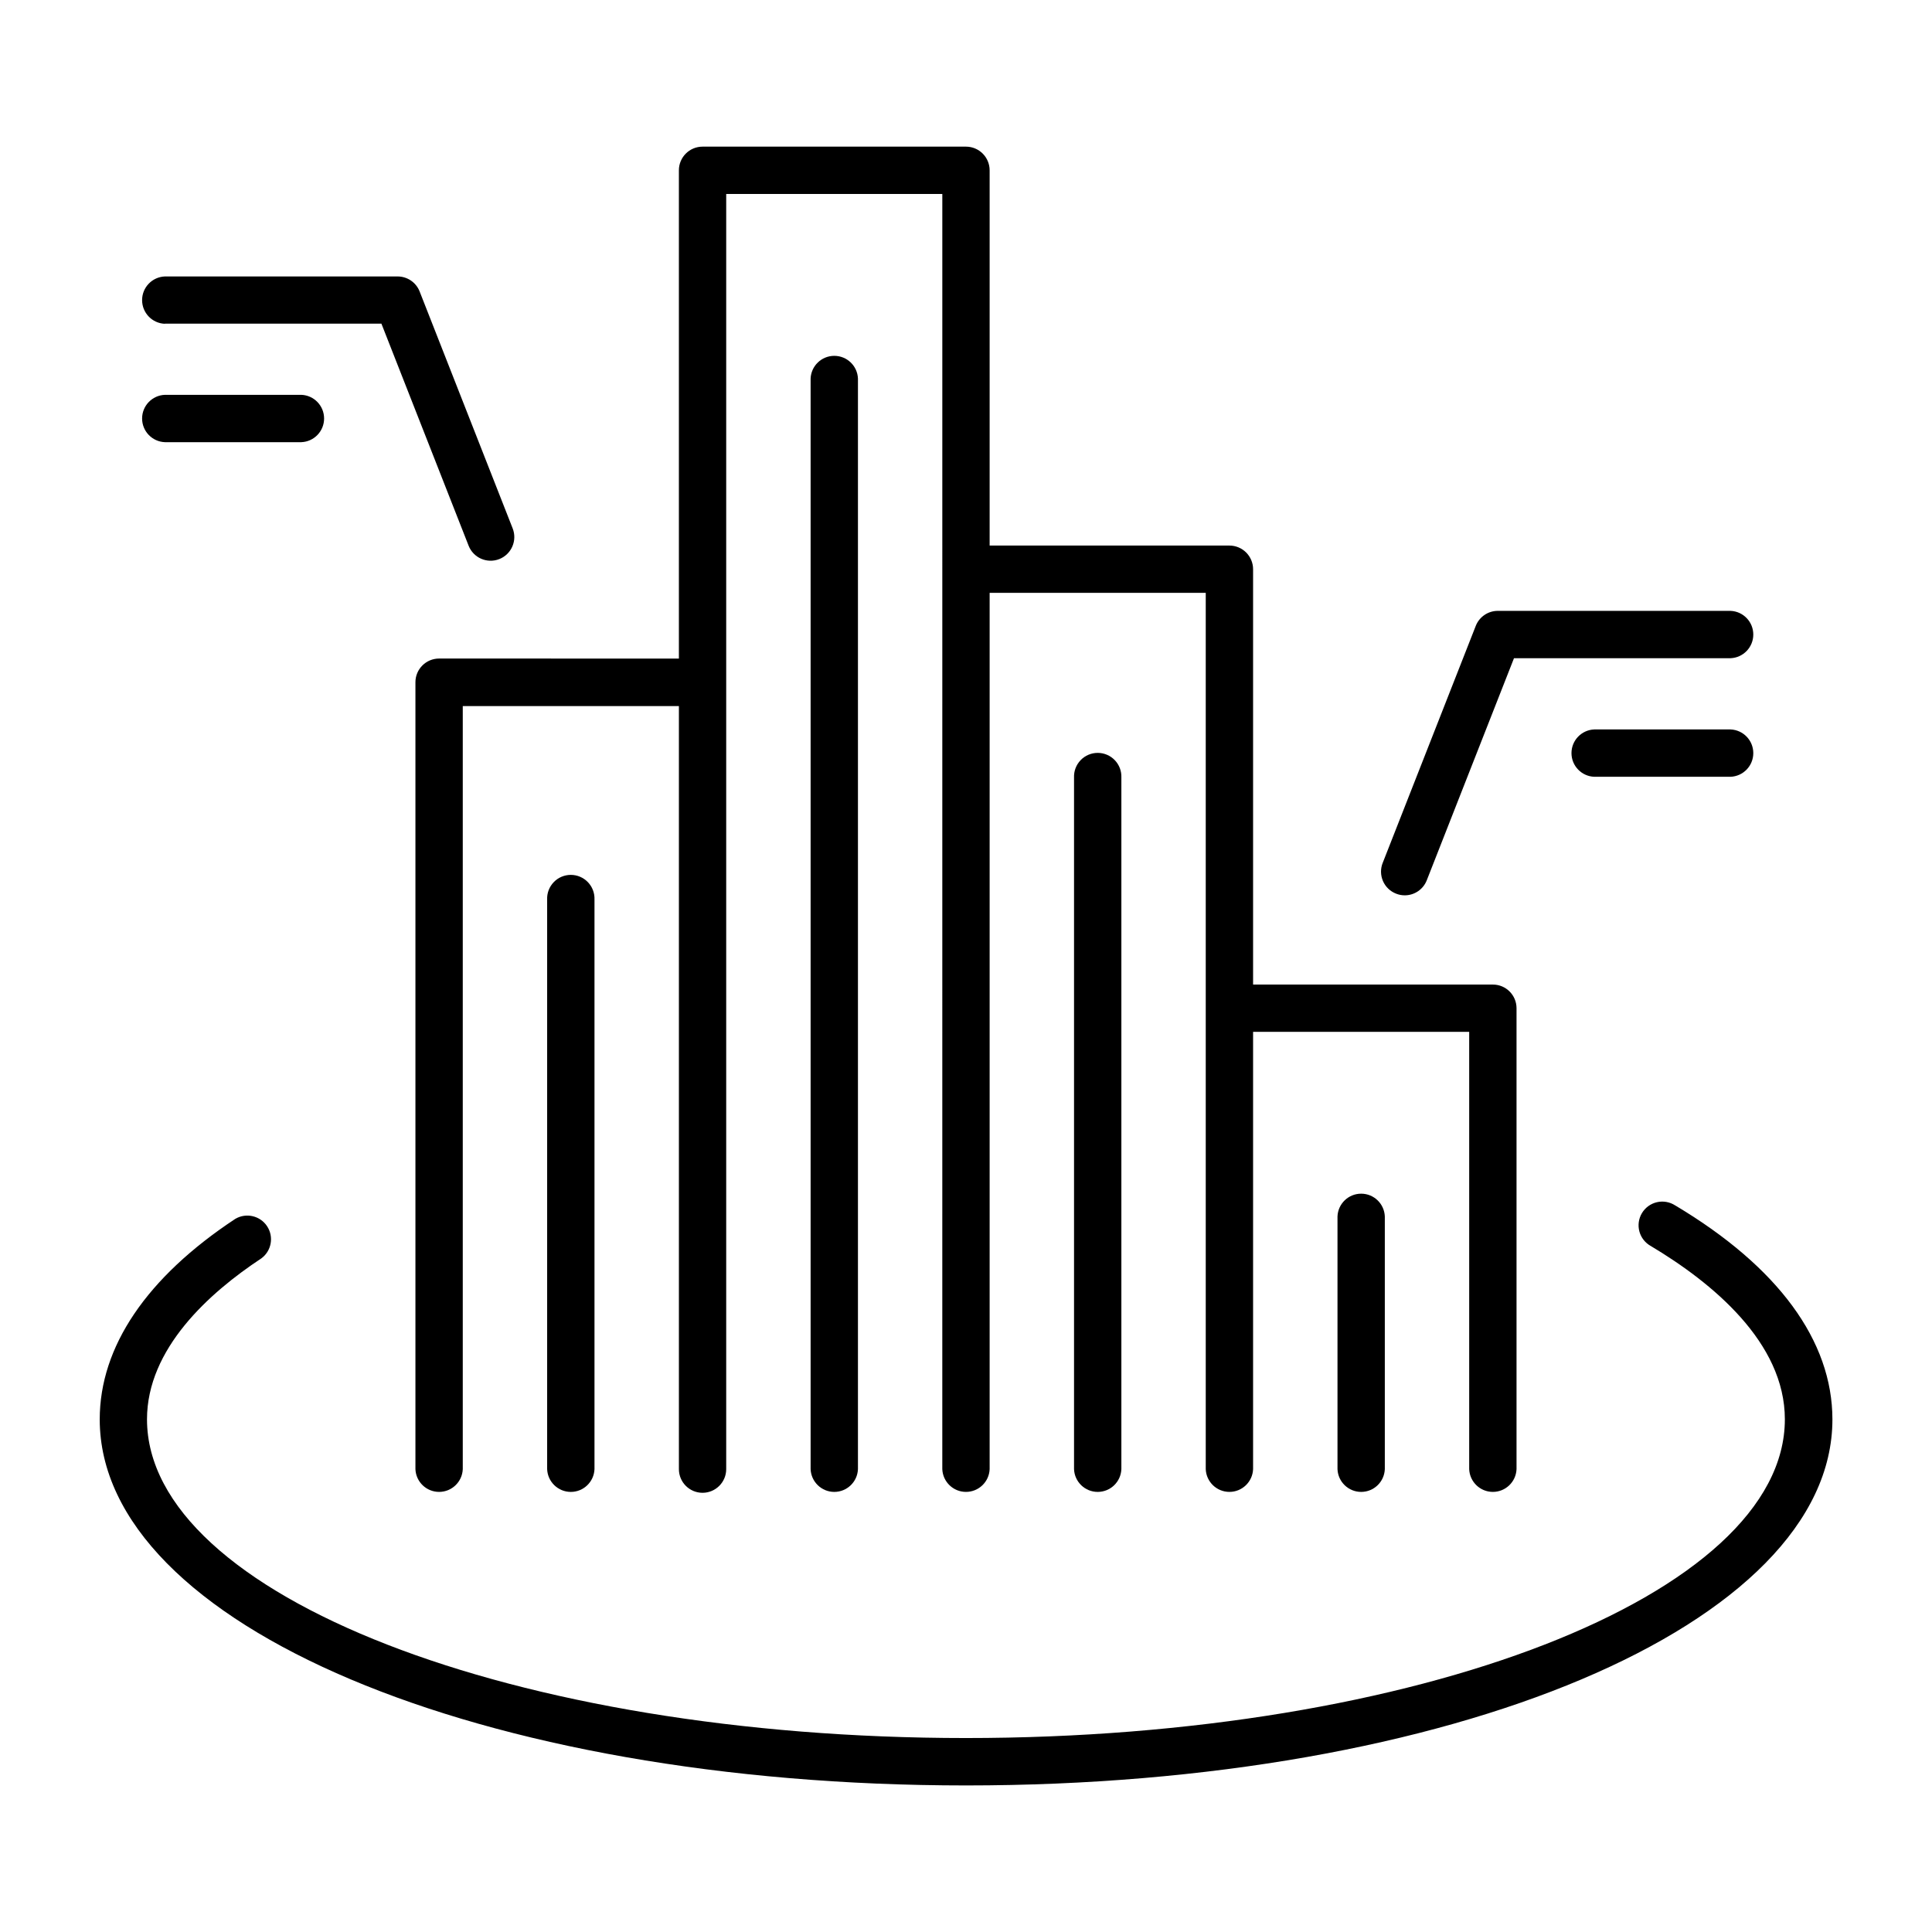
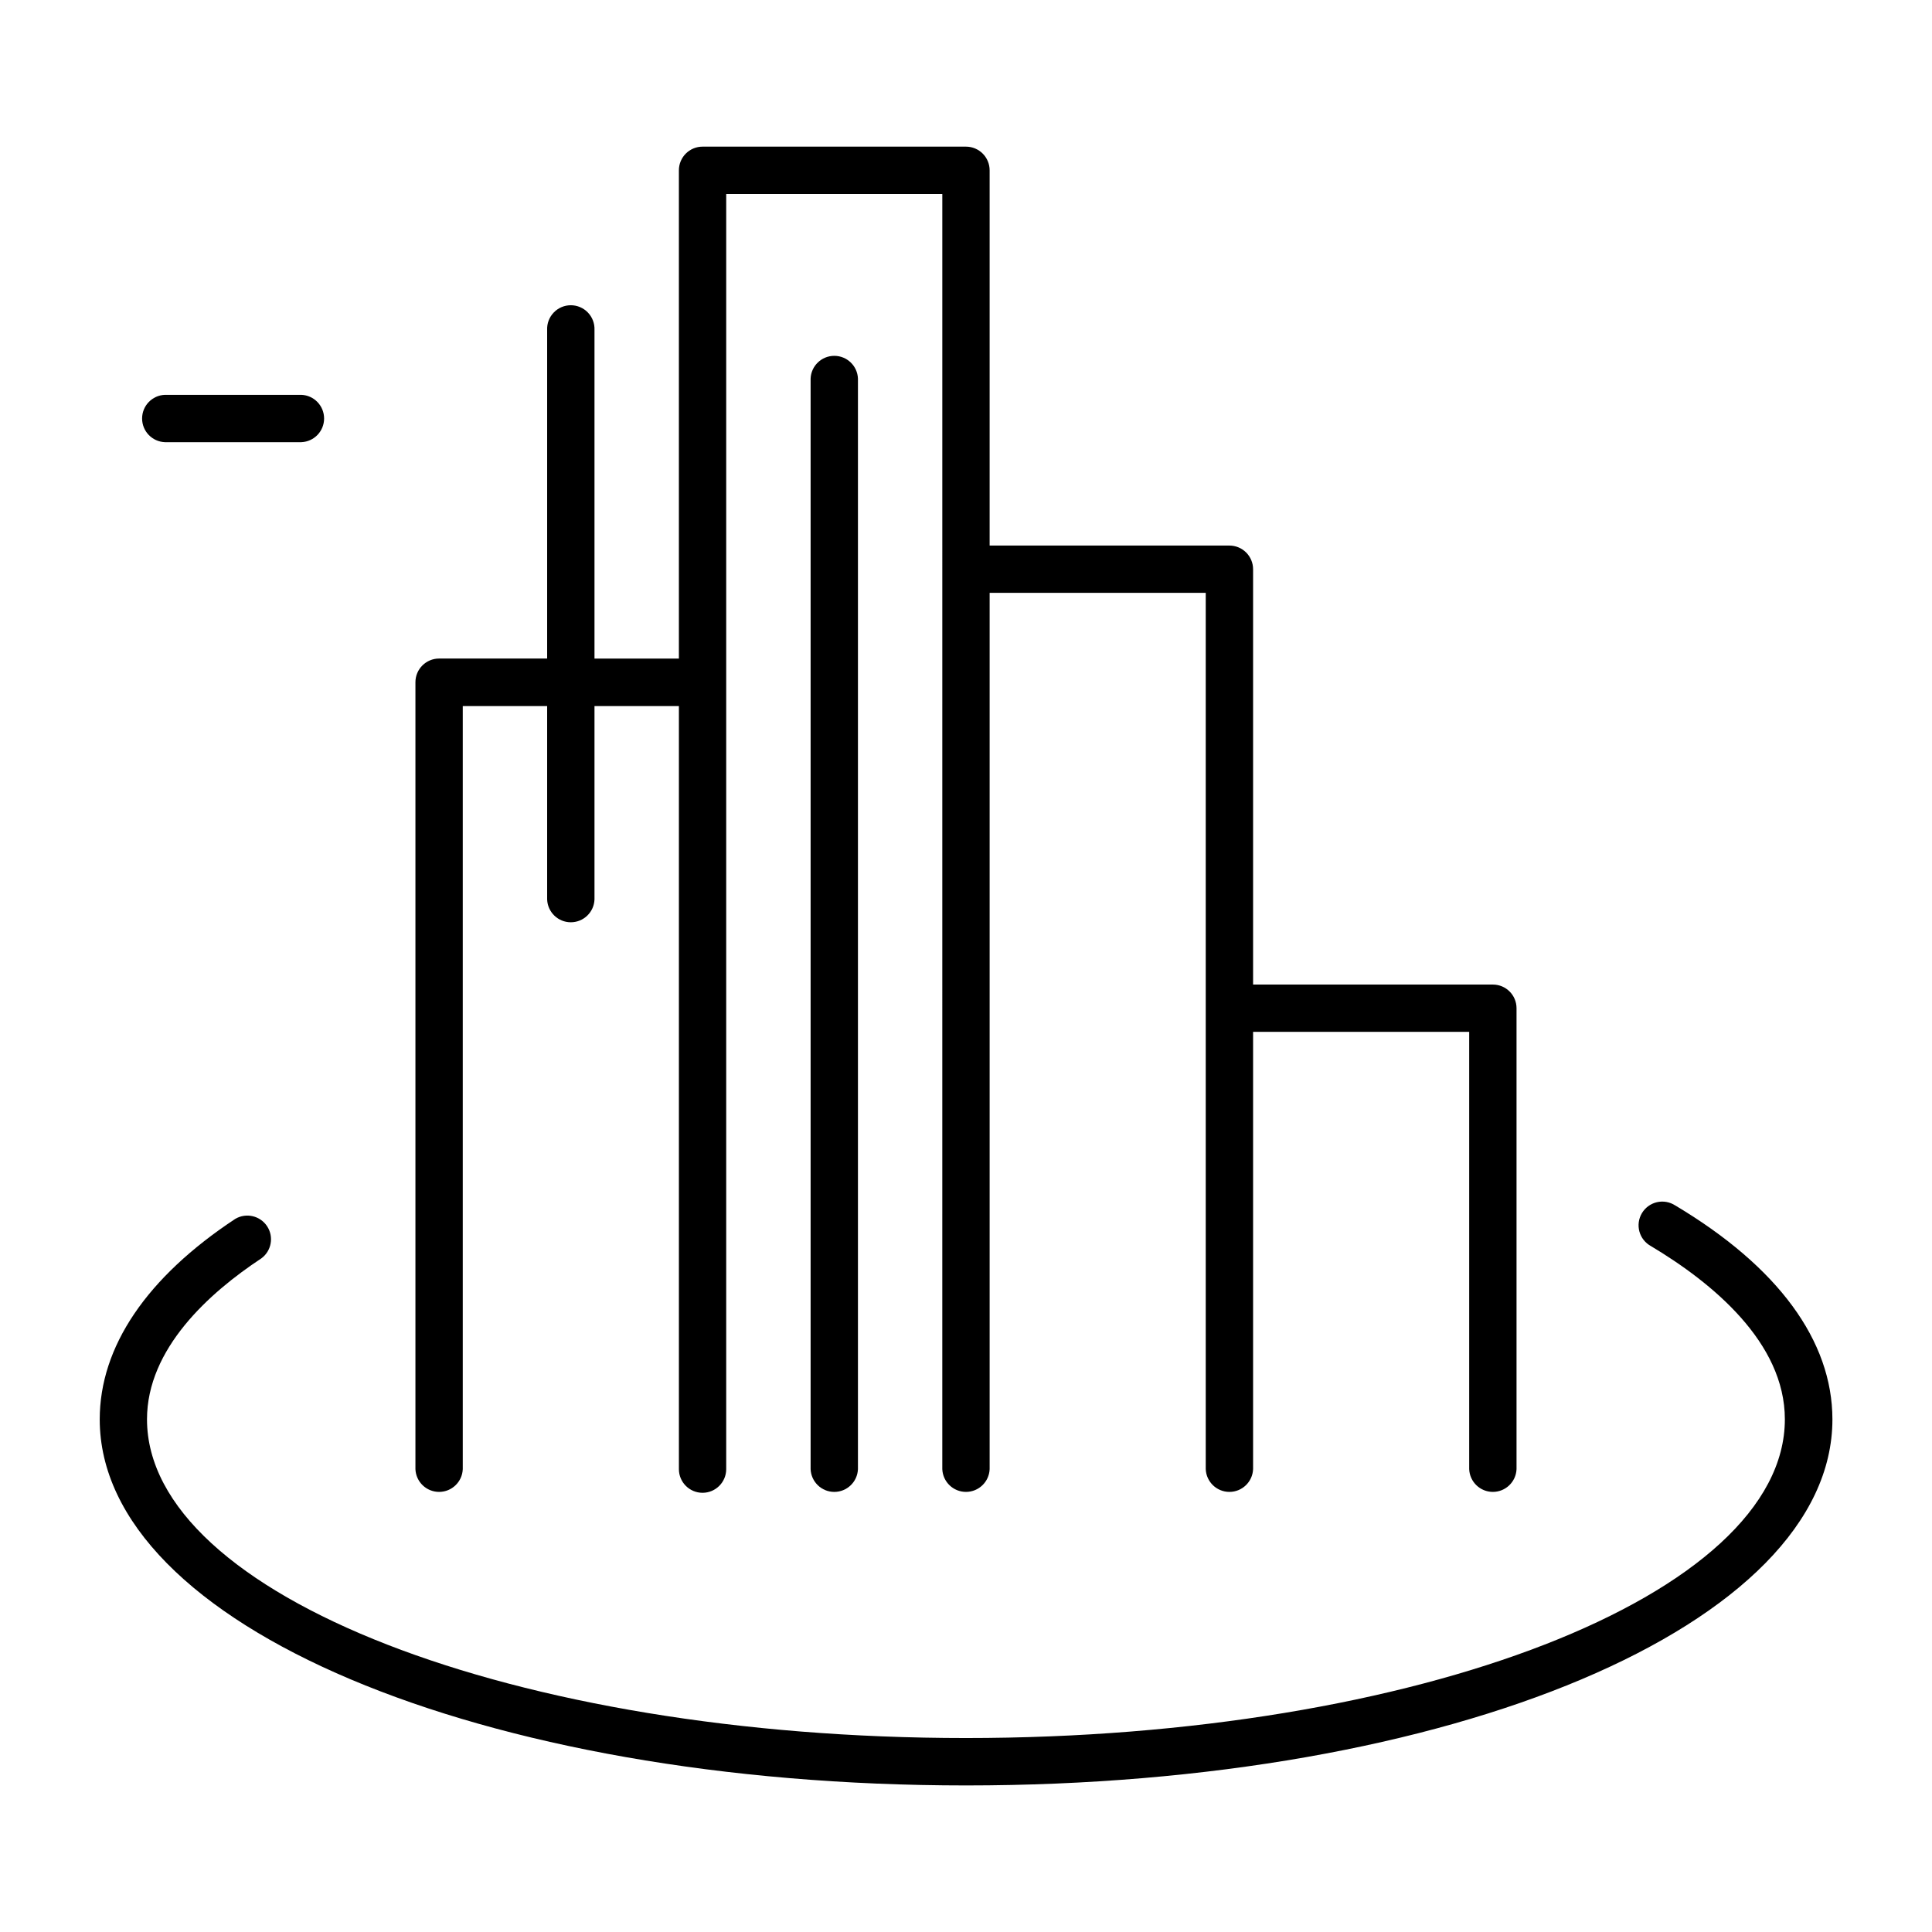
<svg xmlns="http://www.w3.org/2000/svg" fill="#000000" width="800px" height="800px" version="1.1" viewBox="144 144 512 512">
  <g>
    <path d="m260.37 318.52c-3.465 0-6.277 2.809-6.277 6.277v208.54c0.133 3.367 2.902 6.031 6.273 6.031 3.371 0 6.141-2.664 6.273-6.031v-202.22h57.277v202.22c0 3.461 2.809 6.269 6.269 6.269 3.461 0 6.269-2.809 6.269-6.269v-337.93h57.27l-0.004 337.93c0.137 3.367 2.906 6.031 6.273 6.031 3.371 0 6.141-2.664 6.273-6.031v-232.23h57.27v232.23c0.133 3.367 2.902 6.031 6.273 6.031s6.141-2.664 6.273-6.031v-115.89h57.27v115.89c0.133 3.367 2.902 6.031 6.273 6.031s6.137-2.664 6.273-6.031v-122.16c-0.008-3.457-2.812-6.258-6.269-6.258h-63.547v-110.07c0-1.664-0.664-3.258-1.84-4.434-1.176-1.176-2.773-1.836-4.438-1.836h-63.539v-99.441c0-3.465-2.805-6.273-6.266-6.277h-69.816c-3.465 0.004-6.269 2.812-6.269 6.277v129.39z" />
    <path d="m587.94 463.45c-1.43-0.93-3.176-1.238-4.836-0.855-1.664 0.387-3.098 1.43-3.973 2.894-0.879 1.461-1.121 3.219-0.676 4.867 0.449 1.645 1.547 3.039 3.039 3.859 16.207 9.684 35.512 25.504 35.512 45.914 0 46.574-97.367 84.469-217.04 84.469-119.67 0-217.01-37.895-217.01-84.469 0-18.695 16.473-33.516 30.289-42.637 2.703-1.973 3.379-5.723 1.543-8.52-1.84-2.797-5.547-3.656-8.434-1.961-23.508 15.52-35.926 33.879-35.926 53.137 0 54.395 100.84 97.012 229.59 97.012s229.59-42.617 229.59-97.012c-0.016-20.832-14.402-40.441-41.66-56.699z" />
-     <path d="m187.69 229.77h57.387l23.113 58.852v0.004c1.27 3.223 4.91 4.805 8.133 3.535 3.223-1.27 4.805-4.91 3.539-8.133l-24.672-62.828c-0.953-2.383-3.266-3.941-5.832-3.938h-61.668c-3.371 0.137-6.031 2.902-6.031 6.273s2.66 6.141 6.031 6.273z" />
    <path d="m187.69 261.18h36.172c3.367-0.133 6.027-2.902 6.027-6.273s-2.66-6.141-6.027-6.273h-36.172c-3.371 0.133-6.031 2.902-6.031 6.273s2.66 6.141 6.031 6.273z" />
-     <path d="m513.98 380.83c0.73 0.293 1.508 0.441 2.293 0.441 2.582 0 4.898-1.582 5.836-3.984l23.113-58.852h57.387v-0.004c3.371-0.133 6.031-2.902 6.031-6.273s-2.66-6.137-6.031-6.273h-61.668c-2.566-0.004-4.875 1.555-5.832 3.938l-24.668 62.828h-0.004c-0.625 1.555-0.602 3.293 0.062 4.832 0.664 1.535 1.918 2.742 3.481 3.348z" />
-     <path d="m602.61 337.31h-36.121c-3.367 0.133-6.031 2.902-6.031 6.273 0 3.371 2.664 6.137 6.031 6.273h36.121c3.371-0.137 6.031-2.902 6.031-6.273 0-3.371-2.66-6.141-6.031-6.273z" />
    <path d="m358.82 244.33v289.01c0.137 3.367 2.902 6.031 6.273 6.031s6.141-2.664 6.273-6.031v-289.01c-0.133-3.367-2.902-6.027-6.273-6.027s-6.137 2.66-6.273 6.027z" />
-     <path d="m289 382.38v150.96c0.133 3.367 2.902 6.031 6.273 6.031s6.137-2.664 6.273-6.031v-150.96c0.066-1.707-0.566-3.367-1.75-4.598-1.184-1.234-2.816-1.93-4.523-1.93-1.711 0-3.344 0.695-4.527 1.93-1.184 1.23-1.816 2.891-1.746 4.598z" />
-     <path d="m428.63 350.05v183.29c0.133 3.367 2.902 6.031 6.273 6.031s6.141-2.664 6.273-6.031v-183.29c0.066-1.707-0.562-3.367-1.746-4.598-1.184-1.234-2.82-1.93-4.527-1.93s-3.344 0.695-4.527 1.93c-1.184 1.23-1.812 2.891-1.746 4.598z" />
-     <path d="m498.45 466.37v66.973-0.004c0.133 3.367 2.902 6.031 6.273 6.031 3.367 0 6.137-2.664 6.269-6.031v-66.969c-0.133-3.371-2.902-6.031-6.269-6.031-3.371 0-6.141 2.66-6.273 6.031z" />
+     <path d="m289 382.38c0.133 3.367 2.902 6.031 6.273 6.031s6.137-2.664 6.273-6.031v-150.96c0.066-1.707-0.566-3.367-1.75-4.598-1.184-1.234-2.816-1.93-4.523-1.93-1.711 0-3.344 0.695-4.527 1.93-1.184 1.23-1.816 2.891-1.746 4.598z" />
  </g>
</svg>